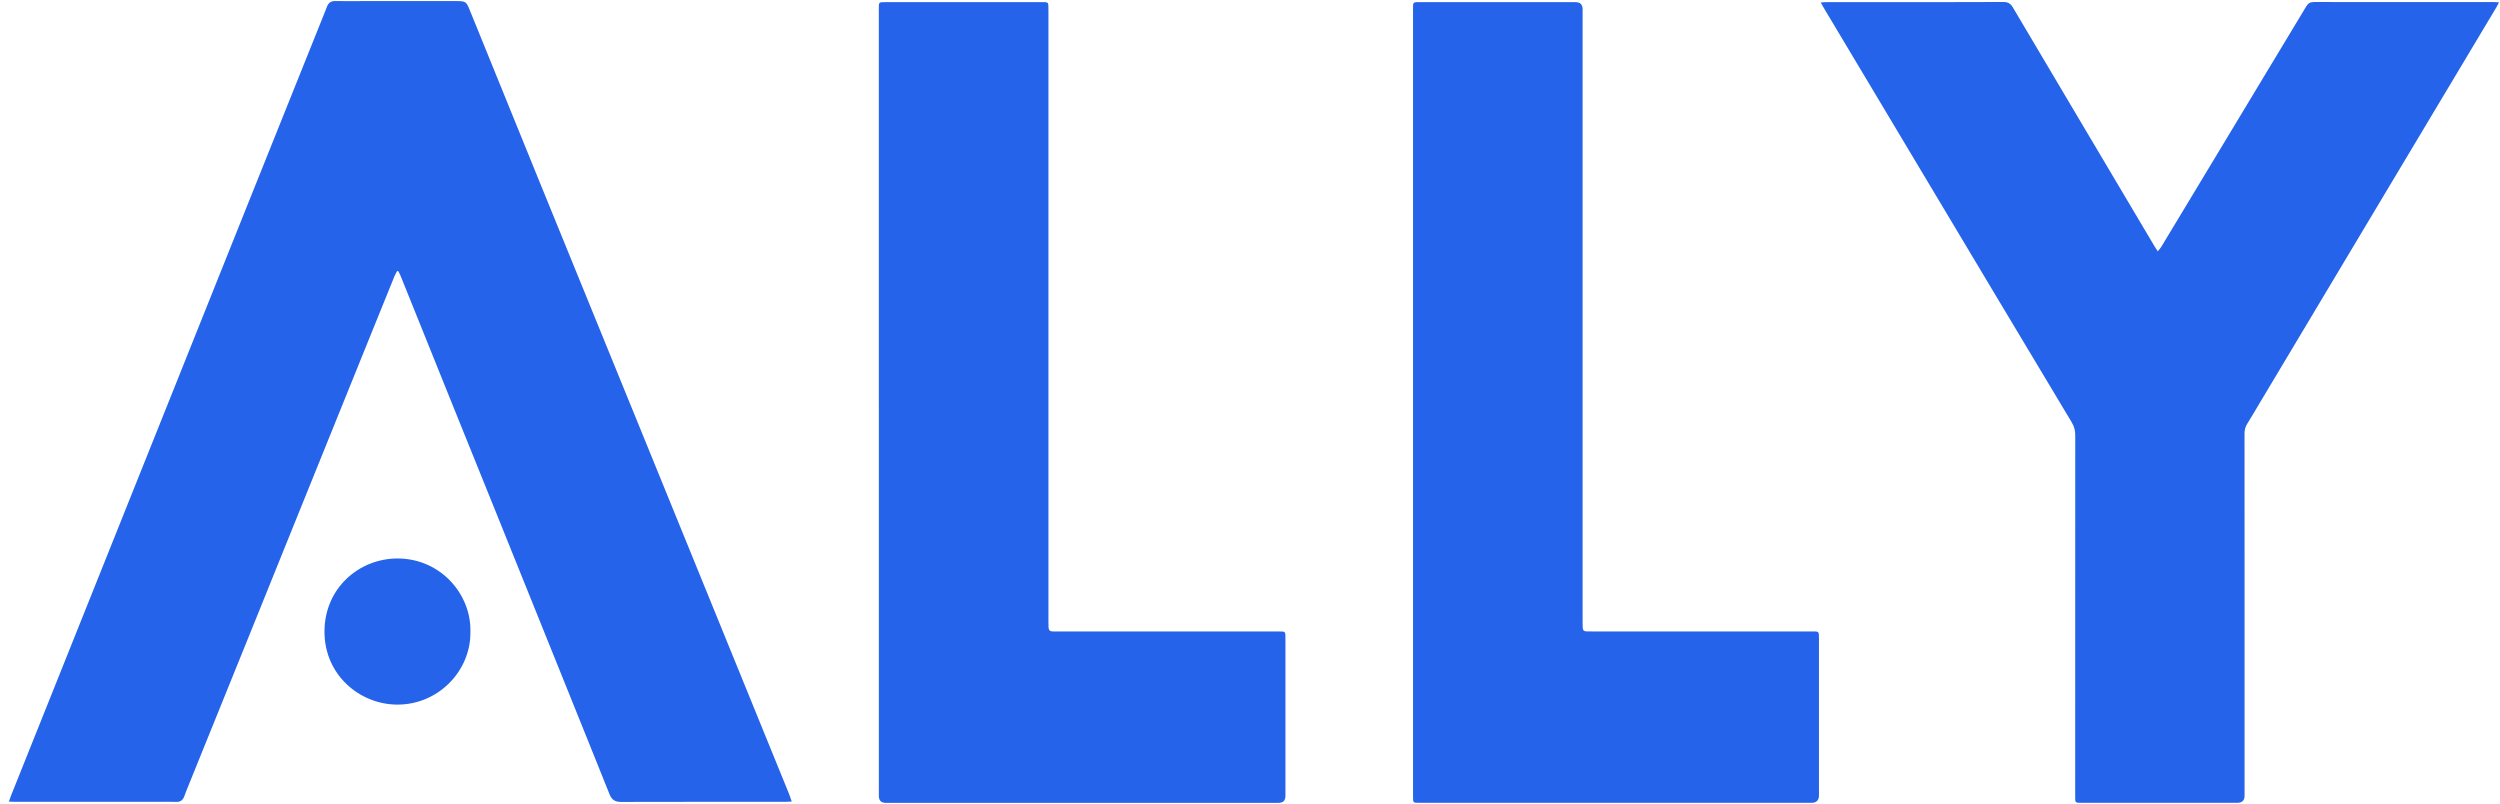
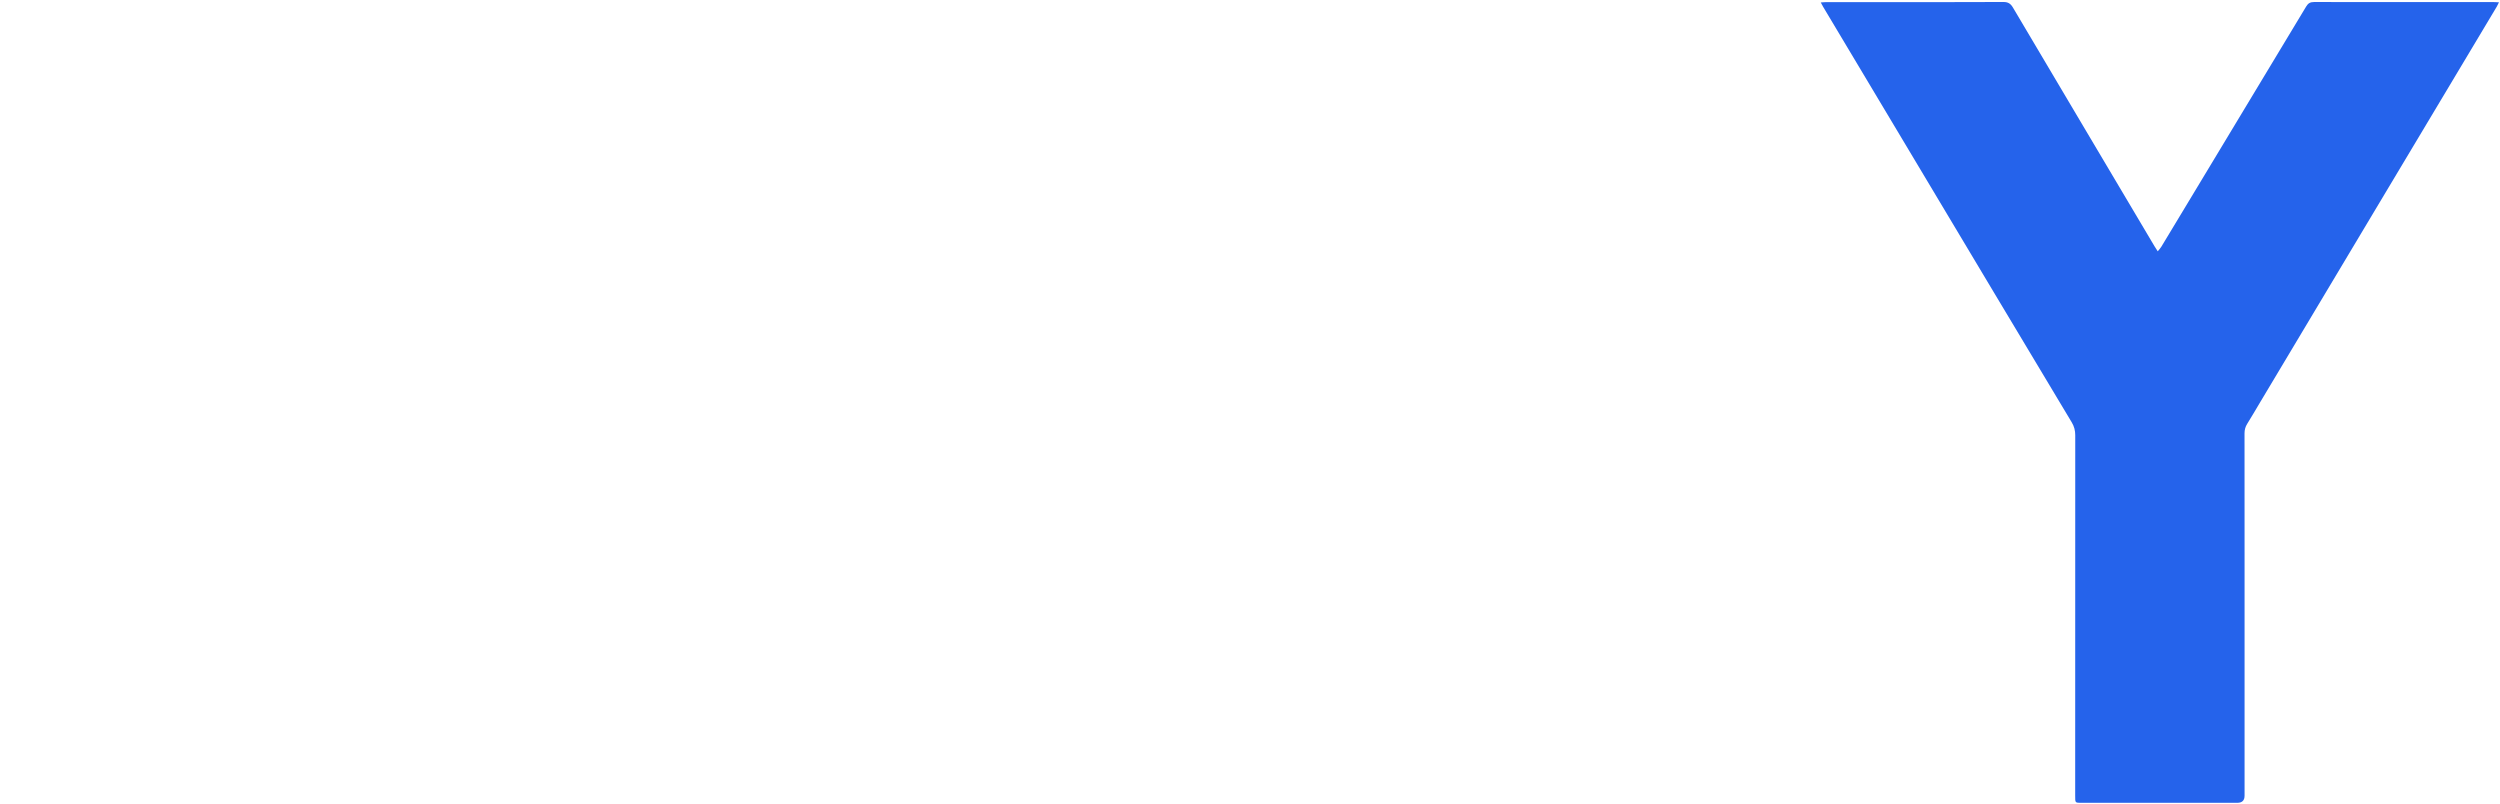
<svg xmlns="http://www.w3.org/2000/svg" id="Layer_1" viewBox="0 0 1183.57 380.52">
  <defs>
    <style>.cls-1{fill:#2563eb;stroke-width:0px;}</style>
  </defs>
-   <path class="cls-1" d="m374.85,379.46c-1.19.06-1.96.14-2.73.14-26.08,0-52.16-.02-78.23.05-2.75,0-4.32-1.11-5.29-3.56-3.43-8.61-6.9-17.2-10.37-25.8-13.98-34.69-27.96-69.38-41.94-104.06-7.26-18.01-14.55-36.01-21.82-54.02-8.28-20.53-16.54-41.06-24.81-61.59-.31-.77-.72-1.5-1.09-2.25-.19,0-.39-.01-.58-.02-.41.8-.89,1.58-1.23,2.41-3.53,8.66-7.03,17.33-10.54,25.99-11.69,28.89-23.37,57.78-35.05,86.68-7.73,19.11-15.43,38.24-23.16,57.35-9.83,24.3-19.67,48.59-29.5,72.89-.45,1.11-.85,2.24-1.28,3.36-.66,1.76-1.79,2.69-3.81,2.61-2.95-.12-5.92-.03-8.88-.03-22.4,0-44.8,0-67.19,0-.92,0-1.85-.06-3.16-.1.48-1.32.8-2.28,1.18-3.22,16.51-41.25,33.03-82.51,49.54-123.76,21.03-52.53,42.04-105.06,63.08-157.58,11.77-29.38,23.57-58.75,35.36-88.12.51-1.26.99-2.53,1.5-3.79.7-1.76,1.95-2.58,3.9-2.54,3.92.07,7.84.02,11.76.02,15.36,0,30.72,0,46.08,0,3.63,0,4.24.4,5.57,3.68,11.08,27.25,22.13,54.5,33.22,81.74,16.13,39.6,32.3,79.18,48.44,118.77,11.38,27.9,22.74,55.8,34.11,83.71,11.82,29.01,23.65,58.02,35.46,87.03.48,1.17.87,2.38,1.46,4.03Z" />
  <path class="cls-1" d="m1183.06,1.12c-.44.89-.68,1.46-.99,1.98-17.32,28.95-34.65,57.89-51.96,86.84-20.02,33.48-40.04,66.96-60.06,100.44-2.05,3.43-4.05,6.89-6.17,10.28-.88,1.41-1.26,2.84-1.26,4.51.04,18.79.02,37.58.02,56.37,0,38.38,0,76.76,0,115.15q0,3.38-3.42,3.38c-24.4,0-48.8,0-73.19,0-3.73,0-3.58.2-3.58-3.48,0-56.85,0-113.71.03-170.56,0-2.24-.5-4.15-1.66-6.09-12.53-20.82-25-41.68-37.47-62.53-18.3-30.6-36.6-61.2-54.89-91.8-8.45-14.13-16.9-28.27-25.35-42.41-.32-.54-.6-1.1-1.11-2.04,1.09-.07,1.91-.16,2.73-.16,7.84-.01,15.68,0,23.52,0,20.08,0,40.16.04,60.23-.06,2.27-.01,3.44.83,4.52,2.66,11.01,18.66,22.09,37.28,33.14,55.91,11.3,19.04,22.6,38.09,33.9,57.13.4.67.84,1.31,1.5,2.34.71-.9,1.29-1.49,1.7-2.18,5.63-9.3,11.23-18.62,16.85-27.93,17.26-28.61,34.54-57.22,51.76-85.86.9-1.5,1.93-2.05,3.66-2.05,28.4.04,56.79.03,85.19.03.63,0,1.26.05,2.35.1Z" />
-   <path class="cls-1" d="m416.06,190.36c0-61.89,0-123.79,0-185.68,0-3.87-.25-3.67,3.63-3.66,24.16,0,48.32,0,72.48,0,4.42,0,4.19-.49,4.19,4.09,0,96.28,0,192.56,0,288.84,0,1.04,0,2.08.05,3.12.06,1.25.71,1.9,1.99,1.88.88-.01,1.76.01,2.64.01,34.64,0,69.28,0,103.92,0,3.81,0,3.61-.23,3.6,3.69,0,24.71,0,49.42,0,74.13q0,3.31-3.26,3.31c-62,0-123.99,0-185.99,0q-3.24,0-3.24-3.33c0-62.13,0-124.27,0-186.4Z" />
-   <path class="cls-1" d="m668.97,190.54c0-61.89,0-123.77,0-185.66,0-4.21-.27-3.86,3.91-3.87,24.32,0,48.63,0,72.95,0q3.42,0,3.42,3.39c0,96.59,0,193.17,0,289.76,0,1.04,0,2.08.05,3.12.04,1.05.61,1.61,1.67,1.63.88.02,1.76.03,2.64.03,34.63,0,69.27,0,103.9,0,3.69,0,3.64-.29,3.64,3.69,0,24.63,0,49.25,0,73.88q0,3.56-3.52,3.57c-61.75,0-123.5,0-185.25,0-.16,0-.32,0-.48,0-2.92-.01-2.93-.01-2.93-2.93,0-26.71,0-53.41,0-80.12v-106.5Z" />
-   <path class="cls-1" d="m222.7,299.12c.31,18.17-14.91,34.55-34.7,34.46-17.56-.08-34.43-13.91-34.38-34.62.05-20.66,16.5-34.59,34.66-34.56,20.41.04,34.91,17.08,34.42,34.71Z" />
</svg>